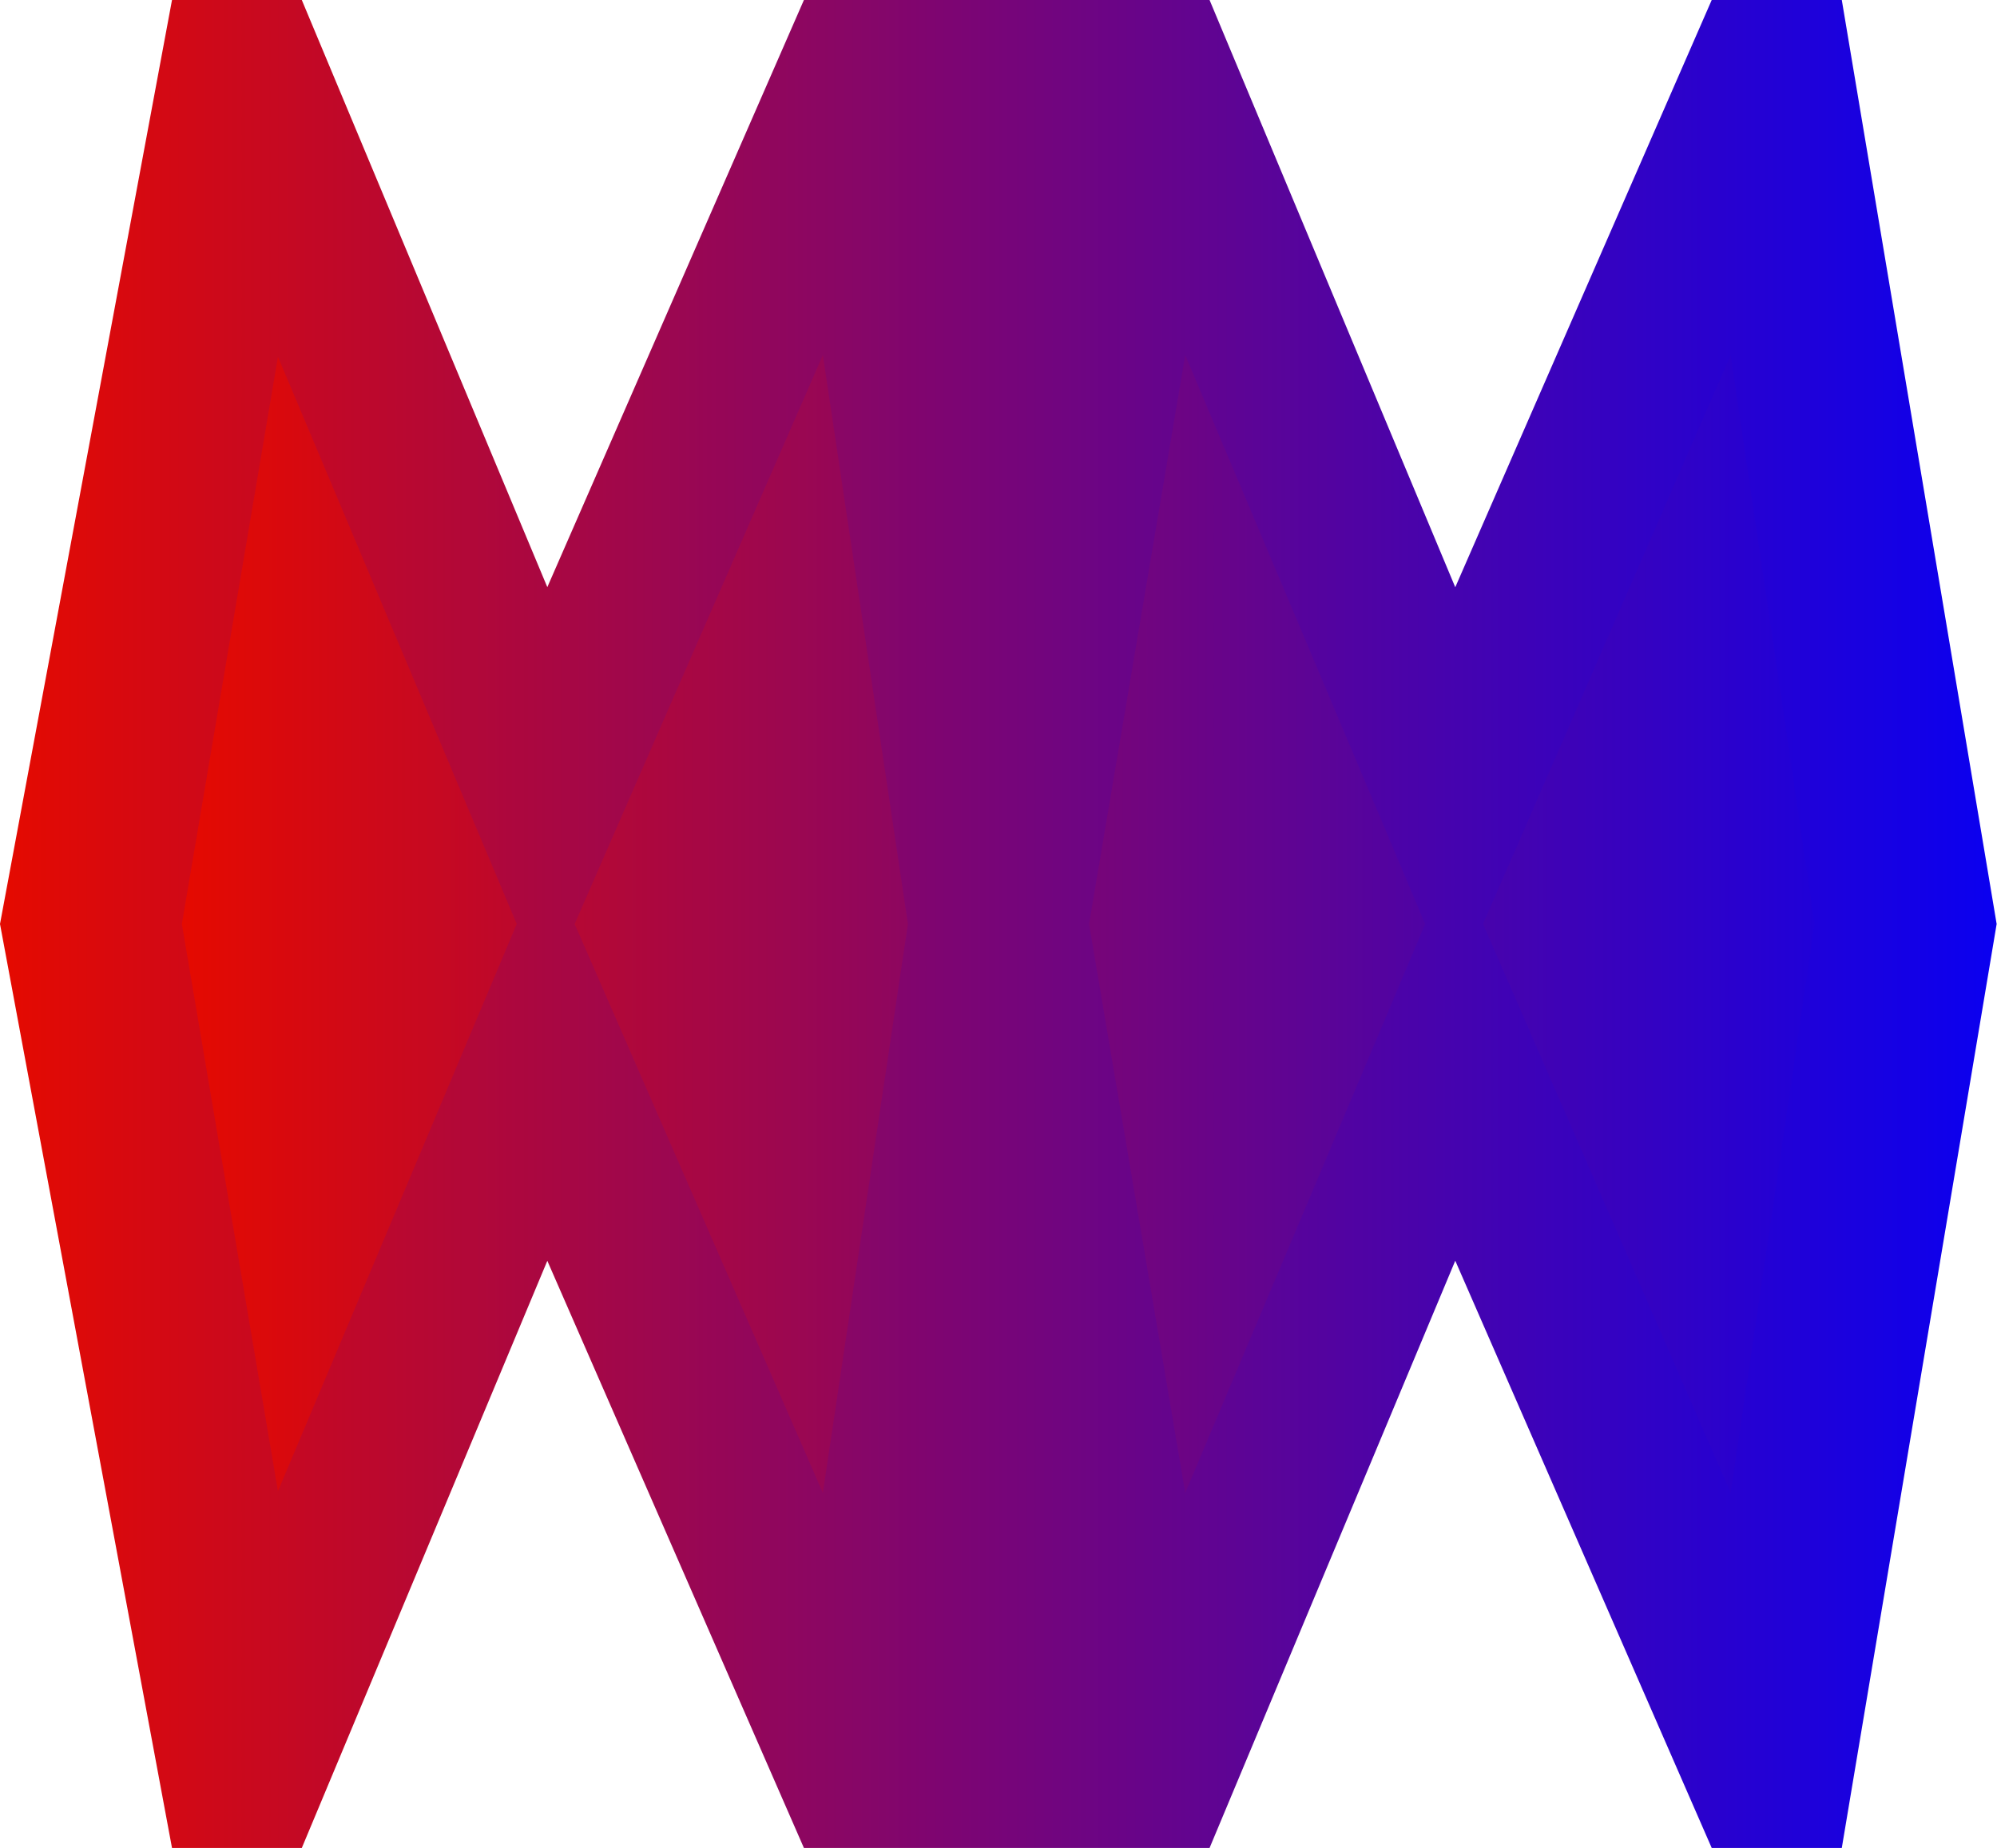
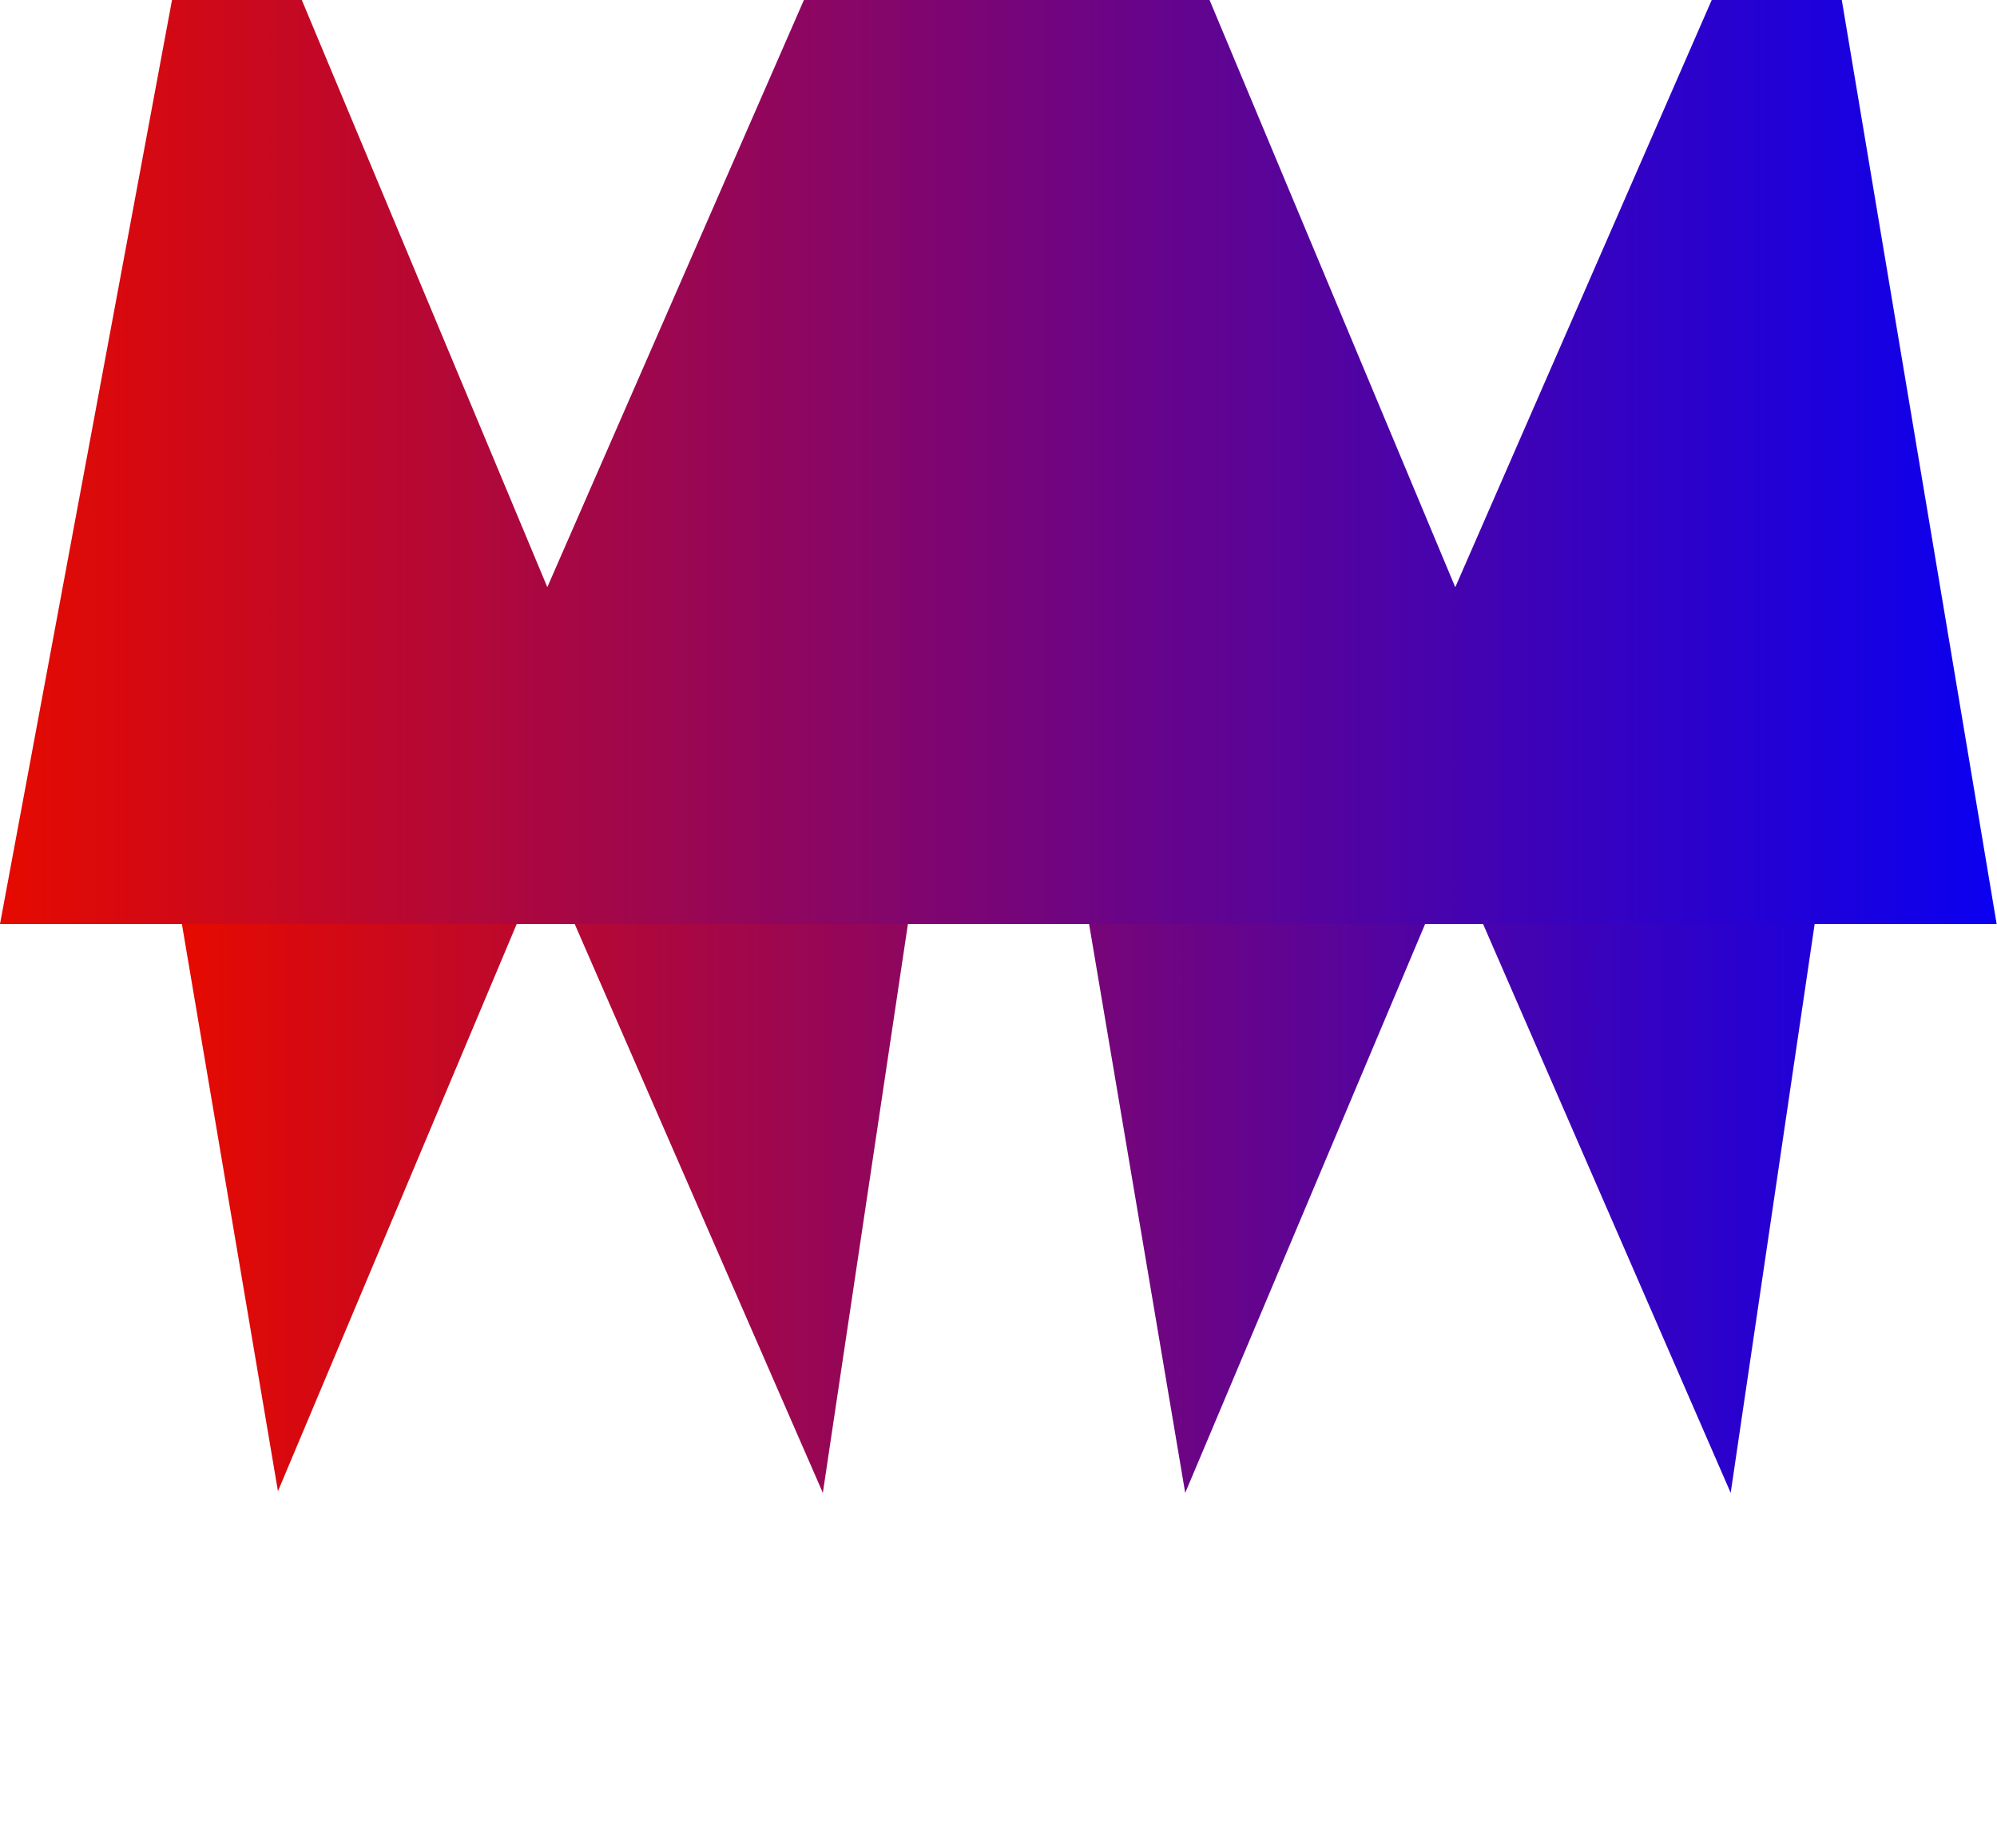
<svg xmlns="http://www.w3.org/2000/svg" xmlns:xlink="http://www.w3.org/1999/xlink" x="236.983pt" y="730.06pt" width="184.481pt" height="170.752pt" viewBox="236.983 730.06 184.481 170.752">
  <linearGradient x1="236.983" y1="772.748" x2="421.431" y2="772.748" gradientUnits="userSpaceOnUse" id="3">
    <stop style="stop-color:#e50a00;stop-opacity:1;" />
    <stop offset="1" style="stop-color:#0a00f0;stop-opacity:1;" />
  </linearGradient>
  <defs>
    <title>Path Copy</title>
    <g id="1">
      <defs>
        <path id="2" d="M336.733,730.06 C336.733,730.06,348.721,730.06,348.721,730.06 C348.721,730.06,371.419,784.322,371.419,784.322 C371.419,784.322,395.11,730.06,395.11,730.06 C395.11,730.06,407.126,730.06,407.126,730.06 C407.126,730.06,421.431,815.436,421.431,815.436 C421.431,815.436,236.983,815.436,236.983,815.436 C236.983,815.436,252.873,730.06,252.873,730.06 C252.873,730.06,264.863,730.06,264.863,730.06 C264.863,730.06,287.544,784.313,287.544,784.313 C287.544,784.313,311.248,730.06,311.248,730.06 C311.248,730.06,323.279,730.06,323.279,730.06" />
      </defs>
      <use xlink:href="#2" style="fill:url(#3);fill-opacity:1;fill-rule:nonzero;opacity:0.8;stroke:none;" />
    </g>
  </defs>
  <use xlink:href="#1" />
  <linearGradient x1="236.983" y1="858.124" x2="421.431" y2="858.124" gradientUnits="userSpaceOnUse" id="6">
    <stop style="stop-color:#e50a00;stop-opacity:1;" />
    <stop offset="1" style="stop-color:#0a00f0;stop-opacity:1;" />
  </linearGradient>
  <defs>
    <title>Path Copy Copy</title>
    <g id="4">
      <defs>
-         <path id="5" d="M336.733,900.812 C336.733,900.812,348.721,900.812,348.721,900.812 C348.721,900.812,371.419,846.55,371.419,846.55 C371.419,846.55,395.11,900.812,395.11,900.812 C395.11,900.812,407.126,900.812,407.126,900.812 C407.126,900.812,421.431,815.436,421.431,815.436 C421.431,815.436,236.983,815.436,236.983,815.436 C236.983,815.436,252.873,900.812,252.873,900.812 C252.873,900.812,264.863,900.812,264.863,900.812 C264.863,900.812,287.544,846.559,287.544,846.559 C287.544,846.559,311.248,900.812,311.248,900.812 C311.248,900.812,323.279,900.812,323.279,900.812" />
-       </defs>
+         </defs>
      <use xlink:href="#5" style="fill:url(#6);fill-opacity:1;fill-rule:nonzero;opacity:0.75;stroke:none;" />
    </g>
  </defs>
  <use xlink:href="#4" />
  <linearGradient x1="253.785" y1="841.719" x2="421.464" y2="841.719" gradientUnits="userSpaceOnUse" id="9">
    <stop style="stop-color:#e50a00;stop-opacity:1;" />
    <stop offset="1" style="stop-color:#0a00f0;stop-opacity:1;" />
  </linearGradient>
  <defs>
    <title>Path Copy</title>
    <g id="7">
      <defs>
        <path id="8" d="M253.785,815.436 C253.785,815.436,262.66,867.847,262.66,867.847 C262.66,867.847,284.718,815.436,284.718,815.436 C284.718,815.436,290.071,815.436,290.071,815.436 C290.071,815.436,312.997,868.002,312.997,868.002 C312.997,868.002,320.856,815.436,320.856,815.436 C320.856,815.436,337.591,815.436,337.591,815.436 C337.591,815.436,346.472,868.002,346.472,868.002 C346.472,868.002,368.635,815.436,368.635,815.436 C368.635,815.436,373.987,815.436,373.987,815.436 C373.987,815.436,396.862,868.002,396.862,868.002 C396.862,868.002,404.619,815.436,404.619,815.436 C404.619,815.436,421.464,815.436,421.464,815.436 C421.464,815.436,253.785,815.436,253.785,815.436 z" />
      </defs>
      <use xlink:href="#8" style="fill:url(#9);fill-opacity:1;fill-rule:nonzero;opacity:0.5;stroke:none;" />
    </g>
  </defs>
  <use xlink:href="#7" />
  <linearGradient x1="253.785" y1="789.153" x2="421.464" y2="789.153" gradientUnits="userSpaceOnUse" id="12">
    <stop style="stop-color:#e50a00;stop-opacity:1;" />
    <stop offset="1" style="stop-color:#0a00f0;stop-opacity:1;" />
  </linearGradient>
  <defs>
    <title>Path</title>
    <g id="10">
      <defs>
-         <path id="11" d="M253.785,815.436 C253.785,815.436,262.66,763.025,262.66,763.025 C262.66,763.025,284.718,815.436,284.718,815.436 C284.718,815.436,290.071,815.436,290.071,815.436 C290.071,815.436,312.997,762.87,312.997,762.87 C312.997,762.87,320.856,815.436,320.856,815.436 C320.856,815.436,337.591,815.436,337.591,815.436 C337.591,815.436,346.472,762.87,346.472,762.87 C346.472,762.87,368.635,815.436,368.635,815.436 C368.635,815.436,373.987,815.436,373.987,815.436 C373.987,815.436,396.862,762.87,396.862,762.87 C396.862,762.87,404.619,815.436,404.619,815.436 C404.619,815.436,421.464,815.436,421.464,815.436 C421.464,815.436,253.785,815.436,253.785,815.436 z" />
-       </defs>
+         </defs>
      <use xlink:href="#11" style="fill:url(#12);fill-opacity:1;fill-rule:nonzero;opacity:1;stroke:none;" />
    </g>
  </defs>
  <use xlink:href="#10" />
</svg>